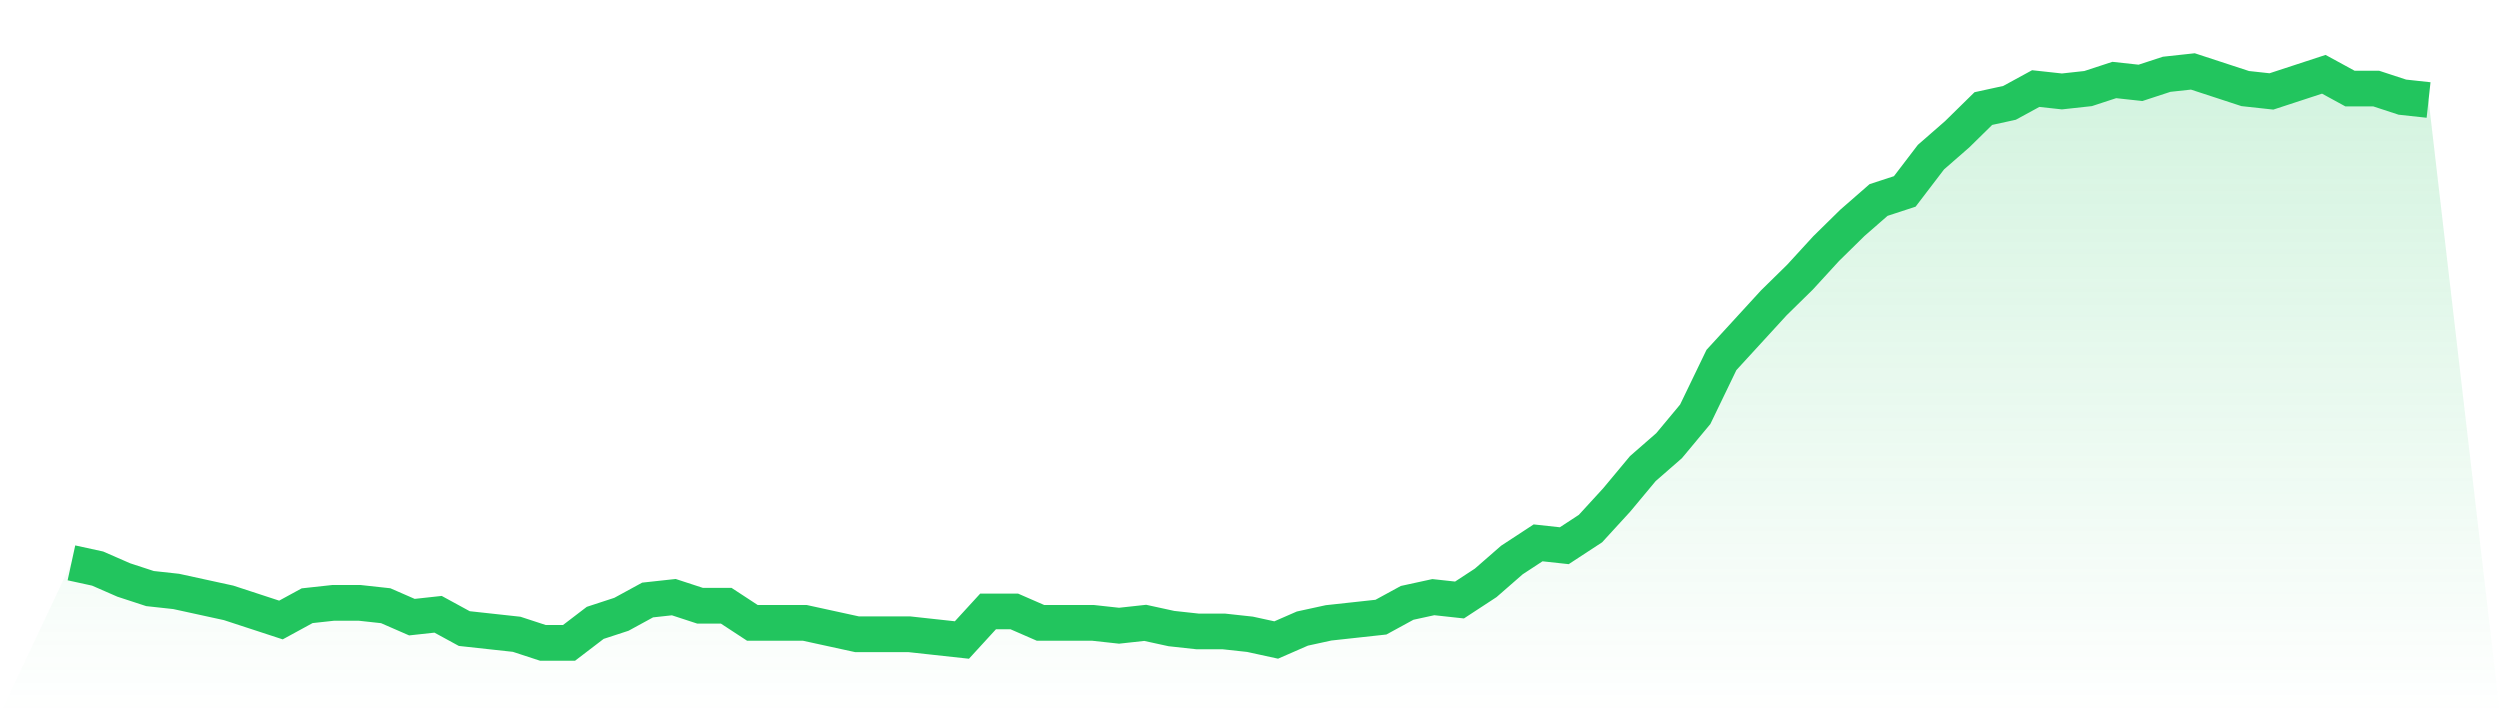
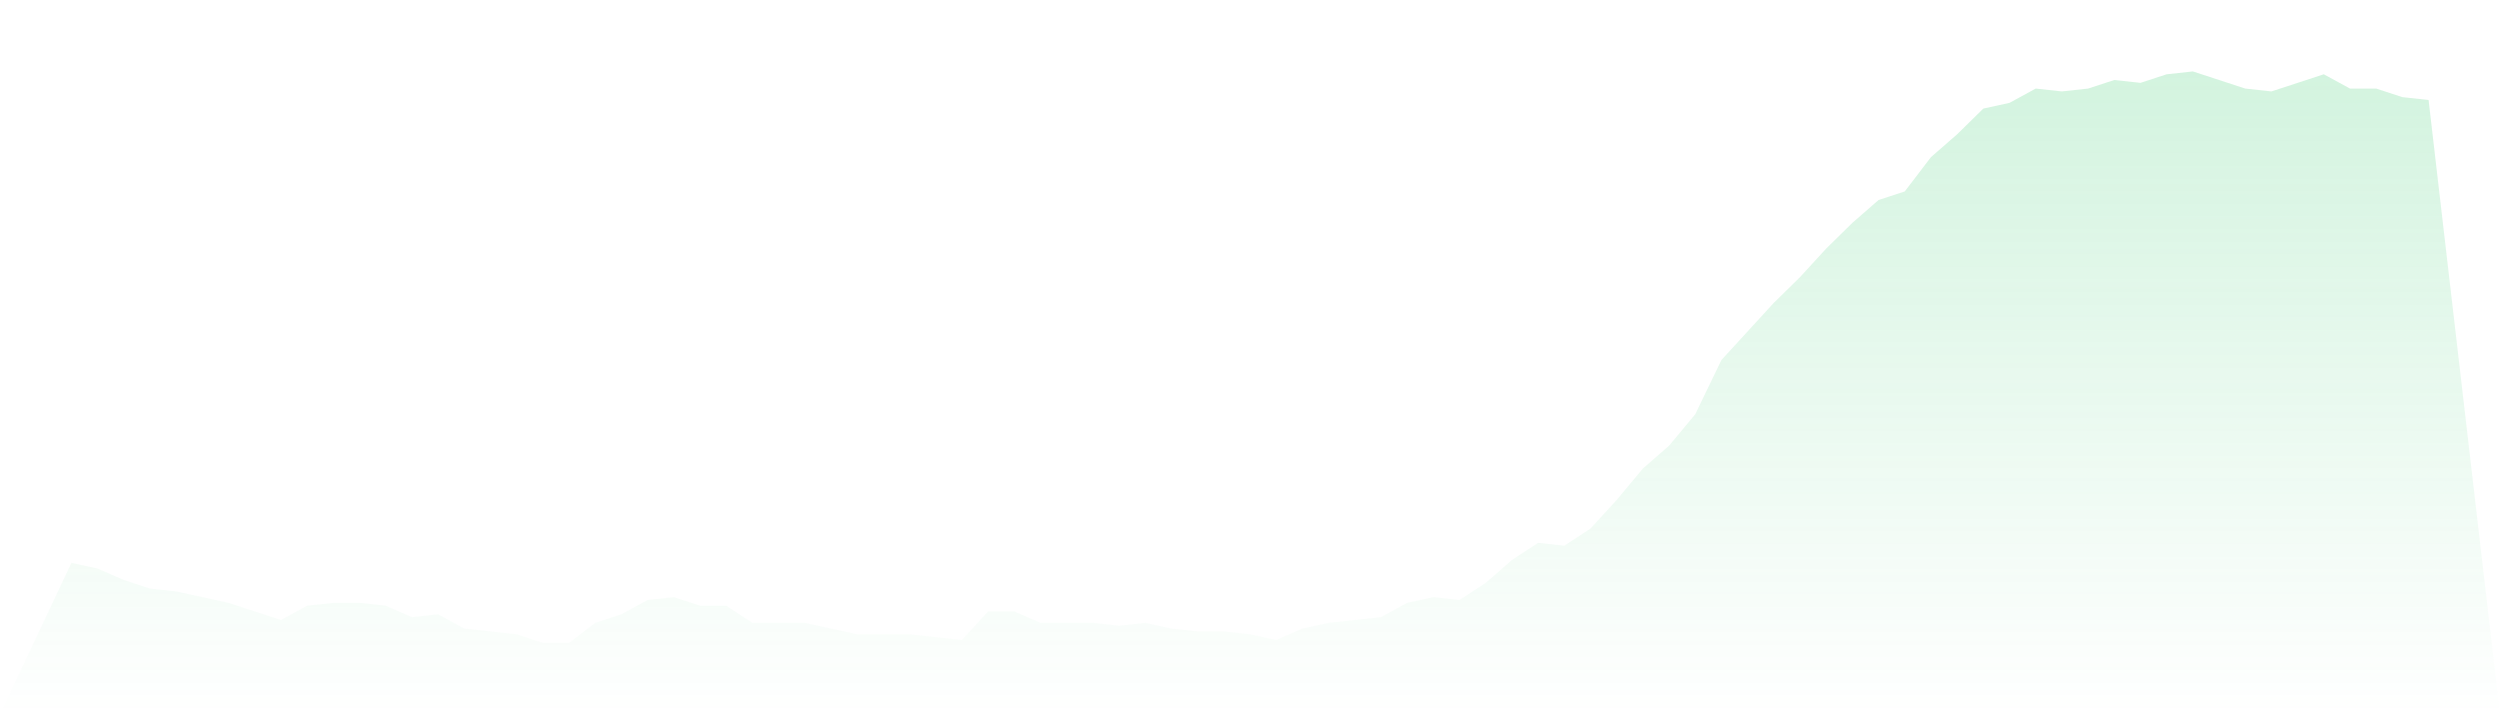
<svg xmlns="http://www.w3.org/2000/svg" viewBox="0 0 140 40">
  <defs>
    <linearGradient id="gradient" x1="0" x2="0" y1="0" y2="1">
      <stop offset="0%" stop-color="#22c55e" stop-opacity="0.2" />
      <stop offset="100%" stop-color="#22c55e" stop-opacity="0" />
    </linearGradient>
  </defs>
  <path d="M4,31.52 L4,31.52 L5.467,31.84 L6.933,32.48 L8.4,32.96 L9.867,33.12 L11.333,33.44 L12.8,33.76 L14.267,34.24 L15.733,34.72 L17.2,33.92 L18.667,33.76 L20.133,33.76 L21.6,33.92 L23.067,34.56 L24.533,34.4 L26,35.2 L27.467,35.36 L28.933,35.52 L30.4,36 L31.867,36 L33.333,34.88 L34.8,34.4 L36.267,33.6 L37.733,33.44 L39.2,33.92 L40.667,33.92 L42.133,34.88 L43.6,34.88 L45.067,34.88 L46.533,35.2 L48,35.52 L49.467,35.52 L50.933,35.52 L52.4,35.68 L53.867,35.84 L55.333,34.24 L56.8,34.24 L58.267,34.88 L59.733,34.88 L61.2,34.88 L62.667,35.04 L64.133,34.88 L65.6,35.2 L67.067,35.36 L68.533,35.36 L70,35.52 L71.467,35.84 L72.933,35.2 L74.4,34.88 L75.867,34.72 L77.333,34.56 L78.8,33.76 L80.267,33.44 L81.733,33.6 L83.2,32.64 L84.667,31.36 L86.133,30.4 L87.6,30.56 L89.067,29.6 L90.533,28 L92,26.24 L93.467,24.96 L94.933,23.2 L96.4,20.16 L97.867,18.56 L99.333,16.96 L100.8,15.52 L102.267,13.92 L103.733,12.48 L105.2,11.2 L106.667,10.72 L108.133,8.8 L109.6,7.52 L111.067,6.08 L112.533,5.76 L114,4.96 L115.467,5.12 L116.933,4.96 L118.4,4.48 L119.867,4.64 L121.333,4.16 L122.8,4 L124.267,4.48 L125.733,4.96 L127.2,5.12 L128.667,4.64 L130.133,4.16 L131.6,4.96 L133.067,4.96 L134.533,5.44 L136,5.6 L140,40 L0,40 z" fill="url(#gradient)" />
-   <path d="M4,31.52 L4,31.52 L5.467,31.84 L6.933,32.48 L8.4,32.96 L9.867,33.12 L11.333,33.44 L12.8,33.76 L14.267,34.24 L15.733,34.72 L17.2,33.92 L18.667,33.76 L20.133,33.76 L21.6,33.92 L23.067,34.56 L24.533,34.4 L26,35.2 L27.467,35.36 L28.933,35.52 L30.4,36 L31.867,36 L33.333,34.88 L34.8,34.4 L36.267,33.6 L37.733,33.44 L39.2,33.92 L40.667,33.92 L42.133,34.88 L43.6,34.88 L45.067,34.88 L46.533,35.2 L48,35.52 L49.467,35.52 L50.933,35.52 L52.4,35.68 L53.867,35.84 L55.333,34.24 L56.8,34.24 L58.267,34.88 L59.733,34.88 L61.2,34.88 L62.667,35.04 L64.133,34.88 L65.6,35.2 L67.067,35.36 L68.533,35.36 L70,35.52 L71.467,35.84 L72.933,35.2 L74.4,34.88 L75.867,34.72 L77.333,34.56 L78.8,33.76 L80.267,33.44 L81.733,33.6 L83.2,32.64 L84.667,31.36 L86.133,30.4 L87.6,30.56 L89.067,29.6 L90.533,28 L92,26.24 L93.467,24.96 L94.933,23.2 L96.4,20.16 L97.867,18.56 L99.333,16.96 L100.8,15.52 L102.267,13.92 L103.733,12.48 L105.2,11.2 L106.667,10.72 L108.133,8.8 L109.6,7.52 L111.067,6.08 L112.533,5.76 L114,4.96 L115.467,5.12 L116.933,4.96 L118.4,4.48 L119.867,4.64 L121.333,4.16 L122.8,4 L124.267,4.48 L125.733,4.96 L127.2,5.12 L128.667,4.64 L130.133,4.16 L131.6,4.96 L133.067,4.96 L134.533,5.44 L136,5.6" fill="none" stroke="#22c55e" stroke-width="2" />
</svg>